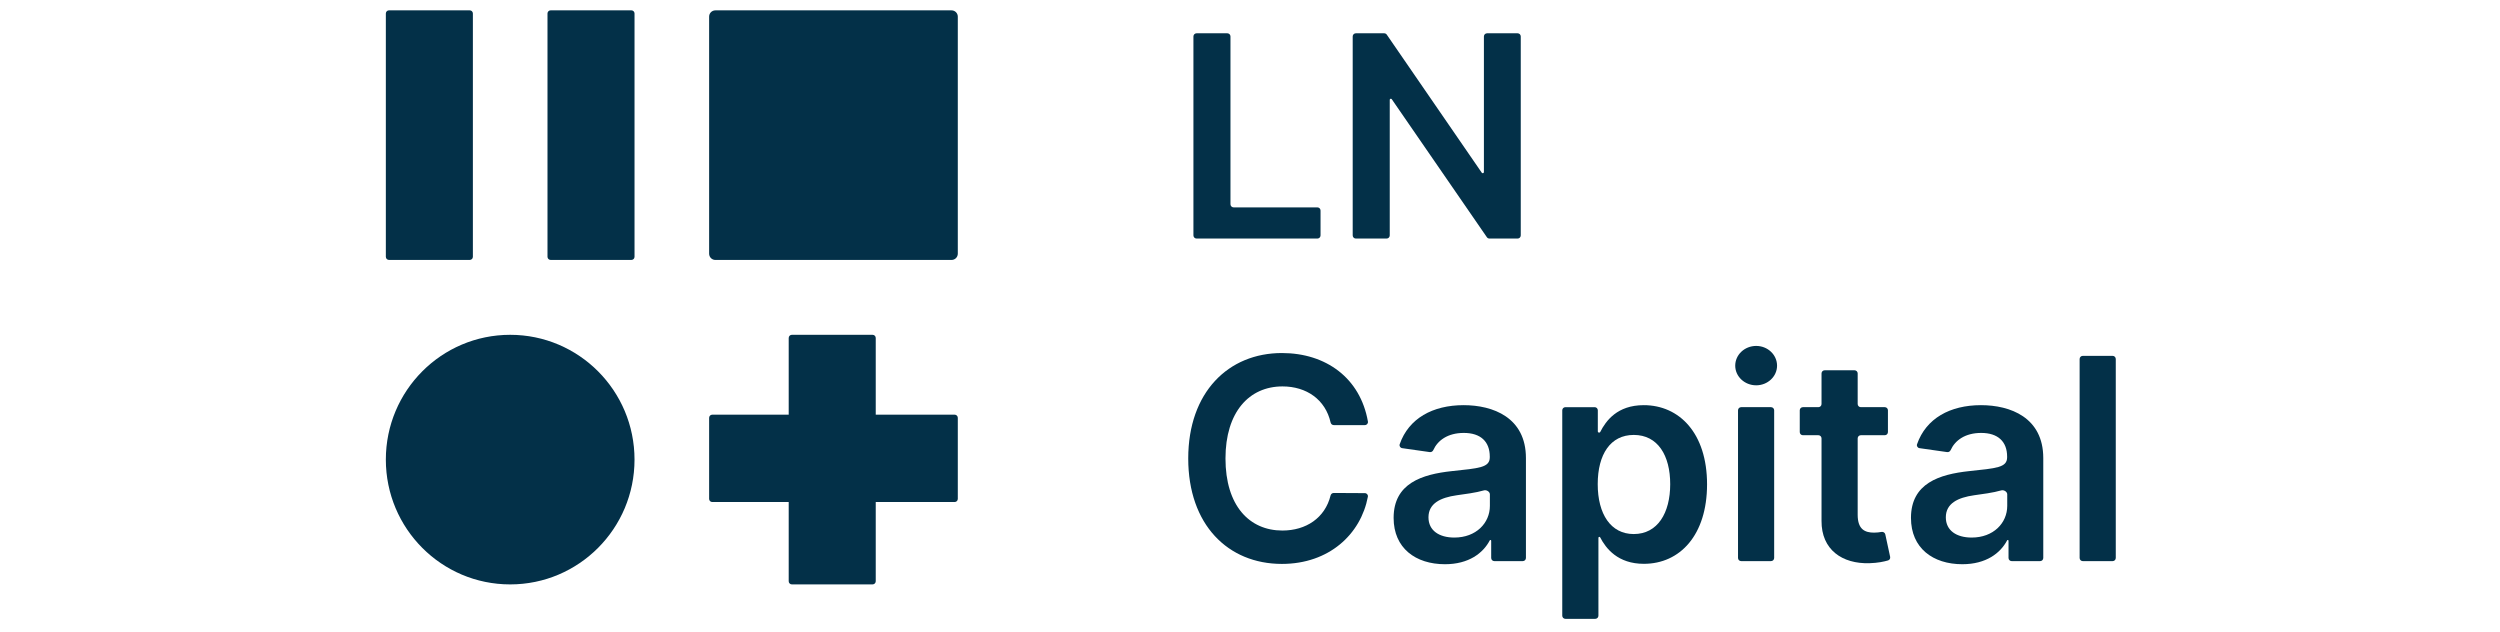
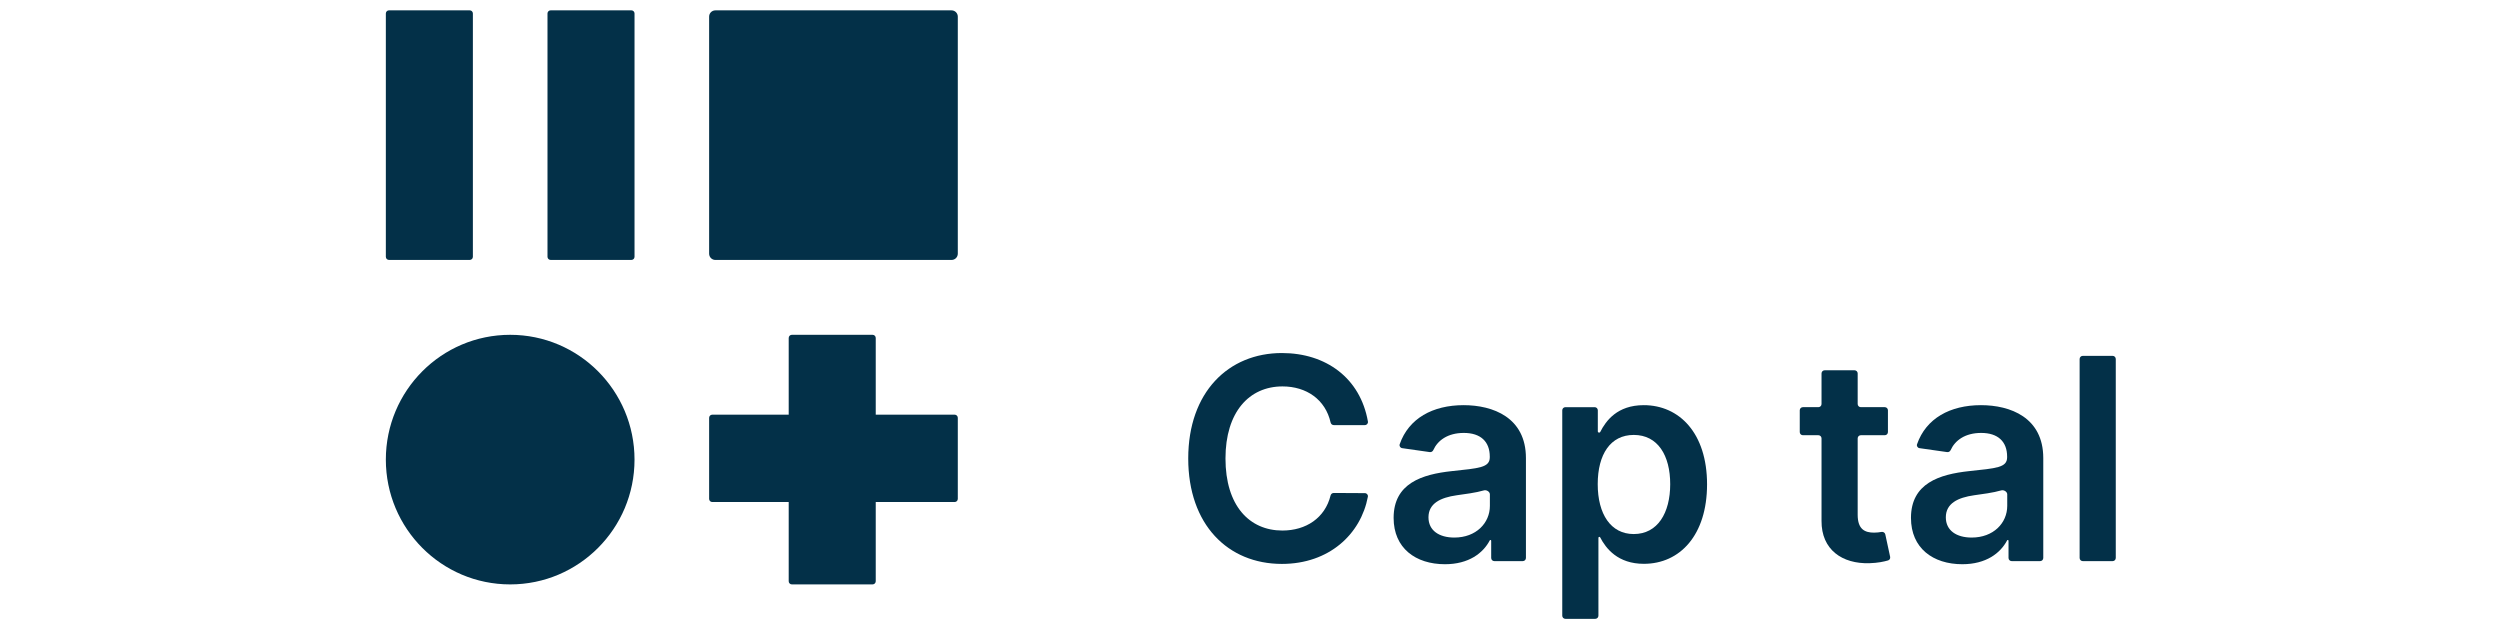
<svg xmlns="http://www.w3.org/2000/svg" width="1821" height="460" viewBox="0 0 1821 460" fill="none">
-   <path d="M869.291 171.477C869.291 172.741 870.312 173.762 871.57 173.762H959.604C960.862 173.762 961.883 172.741 961.883 171.477V153.344C961.883 152.082 960.862 151.059 959.604 151.059H898.555C897.295 151.059 896.277 150.035 896.277 148.774V26.535C896.277 25.274 895.256 24.25 893.998 24.25H871.57C870.312 24.25 869.291 25.274 869.291 26.535V171.477Z" fill="#033048" />
-   <path d="M1107.72 26.535C1107.72 25.274 1106.7 24.25 1105.44 24.25H1083.16C1081.9 24.25 1080.88 25.274 1080.88 26.535V125.303C1080.88 125.778 1080.49 126.165 1080.02 126.165C1079.74 126.165 1079.47 126.025 1079.31 125.792L1010.13 25.237C1009.71 24.62 1009 24.25 1008.25 24.25H987.583C986.323 24.25 985.305 25.274 985.305 26.535V171.477C985.305 172.741 986.323 173.762 987.583 173.762H1010.01C1011.27 173.762 1012.29 172.741 1012.29 171.477V72.736C1012.29 72.286 1012.65 71.923 1013.1 71.923C1013.37 71.923 1013.61 72.053 1013.77 72.272L1083.03 172.777C1083.46 173.394 1084.16 173.762 1084.91 173.762H1105.44C1106.7 173.762 1107.72 172.741 1107.72 171.477V26.535Z" fill="#033048" />
  <path d="M994.181 309.644C995.564 309.644 996.631 308.415 996.391 307.051C990.868 275.426 965.888 257.155 933.736 257.155C894.822 257.155 865.51 285.627 865.51 333.956C865.51 382.212 894.46 410.755 933.736 410.755C968.08 410.755 991.21 389.139 996.364 361.807C996.622 360.443 995.562 359.209 994.177 359.2L971.479 359.079C970.386 359.072 969.449 359.851 969.187 360.918C965.152 377.281 951.284 386.445 934.099 386.445C909.952 386.445 892.641 368.268 892.641 333.956C892.641 300.227 909.806 281.465 934.171 281.465C951.637 281.465 965.45 291.038 969.219 307.762C969.463 308.845 970.402 309.644 971.509 309.644H994.181Z" fill="#033048" />
  <path d="M1052.5 410.976C1069.85 410.976 1080.29 402.897 1085.15 393.603C1085.25 393.422 1085.43 393.311 1085.64 393.311C1085.93 393.311 1086.18 393.553 1086.18 393.852V406.429C1086.18 407.691 1087.2 408.714 1088.46 408.714H1109.21C1110.47 408.714 1111.49 407.691 1111.49 406.429V333.666C1111.49 304.026 1087.41 295.12 1066.1 295.12C1043.59 295.12 1026.08 304.775 1019.54 323.572C1019.09 324.879 1019.97 326.247 1021.34 326.441L1041.47 329.311C1042.55 329.466 1043.58 328.82 1044.03 327.821C1047.13 320.935 1054.37 315.342 1066.25 315.342C1078.47 315.342 1085.16 321.621 1085.16 332.644V333.081C1085.16 340.673 1077.23 341.038 1057.52 343.156C1035.85 345.491 1015.11 351.989 1015.11 377.249C1015.11 399.297 1031.19 410.976 1052.5 410.976ZM1059.34 391.558C1048.36 391.558 1040.5 386.52 1040.5 376.81C1040.5 366.664 1049.3 362.428 1061.08 360.751C1066.24 360.043 1075.23 358.889 1080.89 357.198C1082.72 356.648 1085.23 358.142 1085.23 360.063V368.489C1085.23 380.973 1075.19 391.558 1059.34 391.558Z" fill="#033048" />
  <path d="M1137.95 448.48C1137.95 449.741 1138.97 450.764 1140.23 450.764H1162.01C1163.26 450.764 1164.29 449.741 1164.29 448.48V391.725C1164.29 391.35 1164.59 391.046 1164.96 391.046C1165.22 391.046 1165.45 391.188 1165.56 391.414C1169.78 399.562 1178.46 410.686 1197.38 410.686C1223.71 410.686 1243.42 389.733 1243.42 352.793C1243.42 315.415 1223.13 295.12 1197.31 295.12C1178.01 295.12 1169.73 306.519 1165.64 314.602C1165.48 314.922 1165.15 315.123 1164.79 315.123C1164.27 315.123 1163.85 314.7 1163.85 314.177V298.865C1163.85 297.601 1162.83 296.58 1161.57 296.58H1140.23C1138.97 296.58 1137.95 297.601 1137.95 298.865V448.48ZM1163.78 352.647C1163.78 330.892 1173.09 316.802 1190.03 316.802C1207.56 316.802 1216.58 331.767 1216.58 352.647C1216.58 373.671 1207.42 389.002 1190.03 389.002C1173.23 389.002 1163.78 374.402 1163.78 352.647Z" fill="#033048" />
-   <path d="M1265.97 406.428C1265.97 407.689 1266.99 408.713 1268.25 408.713H1290.02C1291.28 408.713 1292.3 407.689 1292.3 406.428V298.863C1292.3 297.6 1291.28 296.579 1290.02 296.579H1268.25C1266.99 296.579 1265.97 297.6 1265.97 298.863V406.428ZM1279.21 280.663C1287.57 280.663 1294.41 274.239 1294.41 266.354C1294.41 258.396 1287.57 251.972 1279.21 251.972C1270.77 251.972 1263.94 258.396 1263.94 266.354C1263.94 274.239 1270.77 280.663 1279.21 280.663Z" fill="#033048" />
  <path d="M1375.17 298.861C1375.17 297.597 1374.15 296.576 1372.89 296.576H1355.41C1354.15 296.576 1353.13 295.552 1353.13 294.291V271.995C1353.13 270.734 1352.11 269.71 1350.85 269.71H1329.08C1327.82 269.71 1326.8 270.734 1326.8 271.995V294.291C1326.8 295.552 1325.78 296.576 1324.52 296.576H1313.22C1311.96 296.576 1310.94 297.597 1310.94 298.861V314.733C1310.94 315.994 1311.96 317.017 1313.22 317.017H1324.52C1325.78 317.017 1326.8 318.039 1326.8 319.302V379.363C1326.65 400.46 1341.93 410.826 1361.71 410.243C1367.73 410.067 1372.24 409.092 1375.26 408.221C1376.37 407.899 1377.02 406.752 1376.78 405.614L1373.26 389.263C1372.99 388.001 1371.74 387.222 1370.47 387.453C1368.96 387.729 1367.07 387.976 1365.06 387.976C1358.44 387.976 1353.13 385.641 1353.13 374.981V319.302C1353.13 318.039 1354.15 317.017 1355.41 317.017H1372.89C1374.15 317.017 1375.17 315.994 1375.17 314.733V298.861Z" fill="#033048" />
  <path d="M1429.34 410.976C1446.68 410.976 1457.12 402.897 1461.99 393.603C1462.08 393.422 1462.27 393.311 1462.47 393.311C1462.77 393.311 1463.01 393.553 1463.01 393.852V406.429C1463.01 407.691 1464.03 408.714 1465.29 408.714H1486.05C1487.31 408.714 1488.32 407.691 1488.32 406.429V333.666C1488.32 304.026 1464.25 295.12 1442.94 295.12C1420.42 295.12 1402.92 304.775 1396.38 323.572C1395.92 324.879 1396.81 326.247 1398.18 326.441L1418.31 329.311C1419.39 329.466 1420.41 328.82 1420.87 327.821C1423.97 320.935 1431.21 315.342 1443.08 315.342C1455.3 315.342 1461.99 321.621 1461.99 332.644V333.081C1461.99 340.673 1454.07 341.038 1434.36 343.156C1412.68 345.491 1391.95 351.989 1391.95 377.249C1391.95 399.297 1408.03 410.976 1429.34 410.976ZM1436.17 391.558C1425.19 391.558 1417.34 386.52 1417.34 376.81C1417.34 366.664 1426.14 362.428 1437.92 360.751C1443.07 360.043 1452.06 358.889 1457.72 357.198C1459.56 356.648 1462.07 358.142 1462.07 360.063V368.489C1462.07 380.973 1452.03 391.558 1436.17 391.558Z" fill="#033048" />
  <path d="M1541.13 261.493C1541.13 260.229 1540.11 259.208 1538.85 259.208H1517.08C1515.82 259.208 1514.8 260.229 1514.8 261.493V406.435C1514.8 407.697 1515.82 408.72 1517.08 408.72H1538.85C1540.11 408.72 1541.13 407.697 1541.13 406.435V261.493Z" fill="#033048" />
  <path fill-rule="evenodd" clip-rule="evenodd" d="M574.491 423.391C574.491 424.655 575.51 425.676 576.77 425.676H635.608C636.866 425.676 637.887 424.655 637.887 423.391V365.679H695.383C696.641 365.679 697.662 364.656 697.662 363.395V304.332C697.662 303.071 696.641 302.048 695.383 302.048H637.887V246.159C637.887 244.898 636.866 243.874 635.608 243.874H576.77C575.51 243.874 574.491 244.898 574.491 246.159V302.048H518.806C517.548 302.048 516.527 303.071 516.527 304.332V363.395C516.527 364.656 517.548 365.679 518.806 365.679H574.491V423.391Z" fill="#033048" />
  <path d="M462.189 187.051V9.817C462.189 8.555 461.169 7.532 459.91 7.532L401.071 7.532C399.812 7.532 398.792 8.555 398.792 9.817V187.051C398.792 188.313 399.812 189.335 401.071 189.335H459.91C461.169 189.335 462.189 188.313 462.189 187.051Z" fill="#033048" />
  <path d="M344.447 187.051V9.817C344.447 8.555 343.427 7.532 342.168 7.532L283.329 7.532C282.07 7.532 281.05 8.555 281.05 9.817V187.051C281.05 188.313 282.07 189.335 283.329 189.335H342.168C343.427 189.335 344.447 188.313 344.447 187.051Z" fill="#033048" />
  <path d="M462.183 334.78C462.183 284.576 421.635 243.878 371.616 243.878C321.598 243.878 281.049 284.576 281.049 334.78C281.049 384.984 321.598 425.682 371.616 425.682C421.635 425.682 462.183 384.984 462.183 334.78Z" fill="#033048" />
  <path d="M516.527 12.115V184.779C516.527 187.303 518.568 189.349 521.085 189.349H693.104C695.621 189.349 697.661 187.303 697.661 184.779V12.115C697.661 9.591 695.621 7.545 693.104 7.545H521.085C518.568 7.545 516.527 9.591 516.527 12.115Z" fill="#033048" />
</svg>